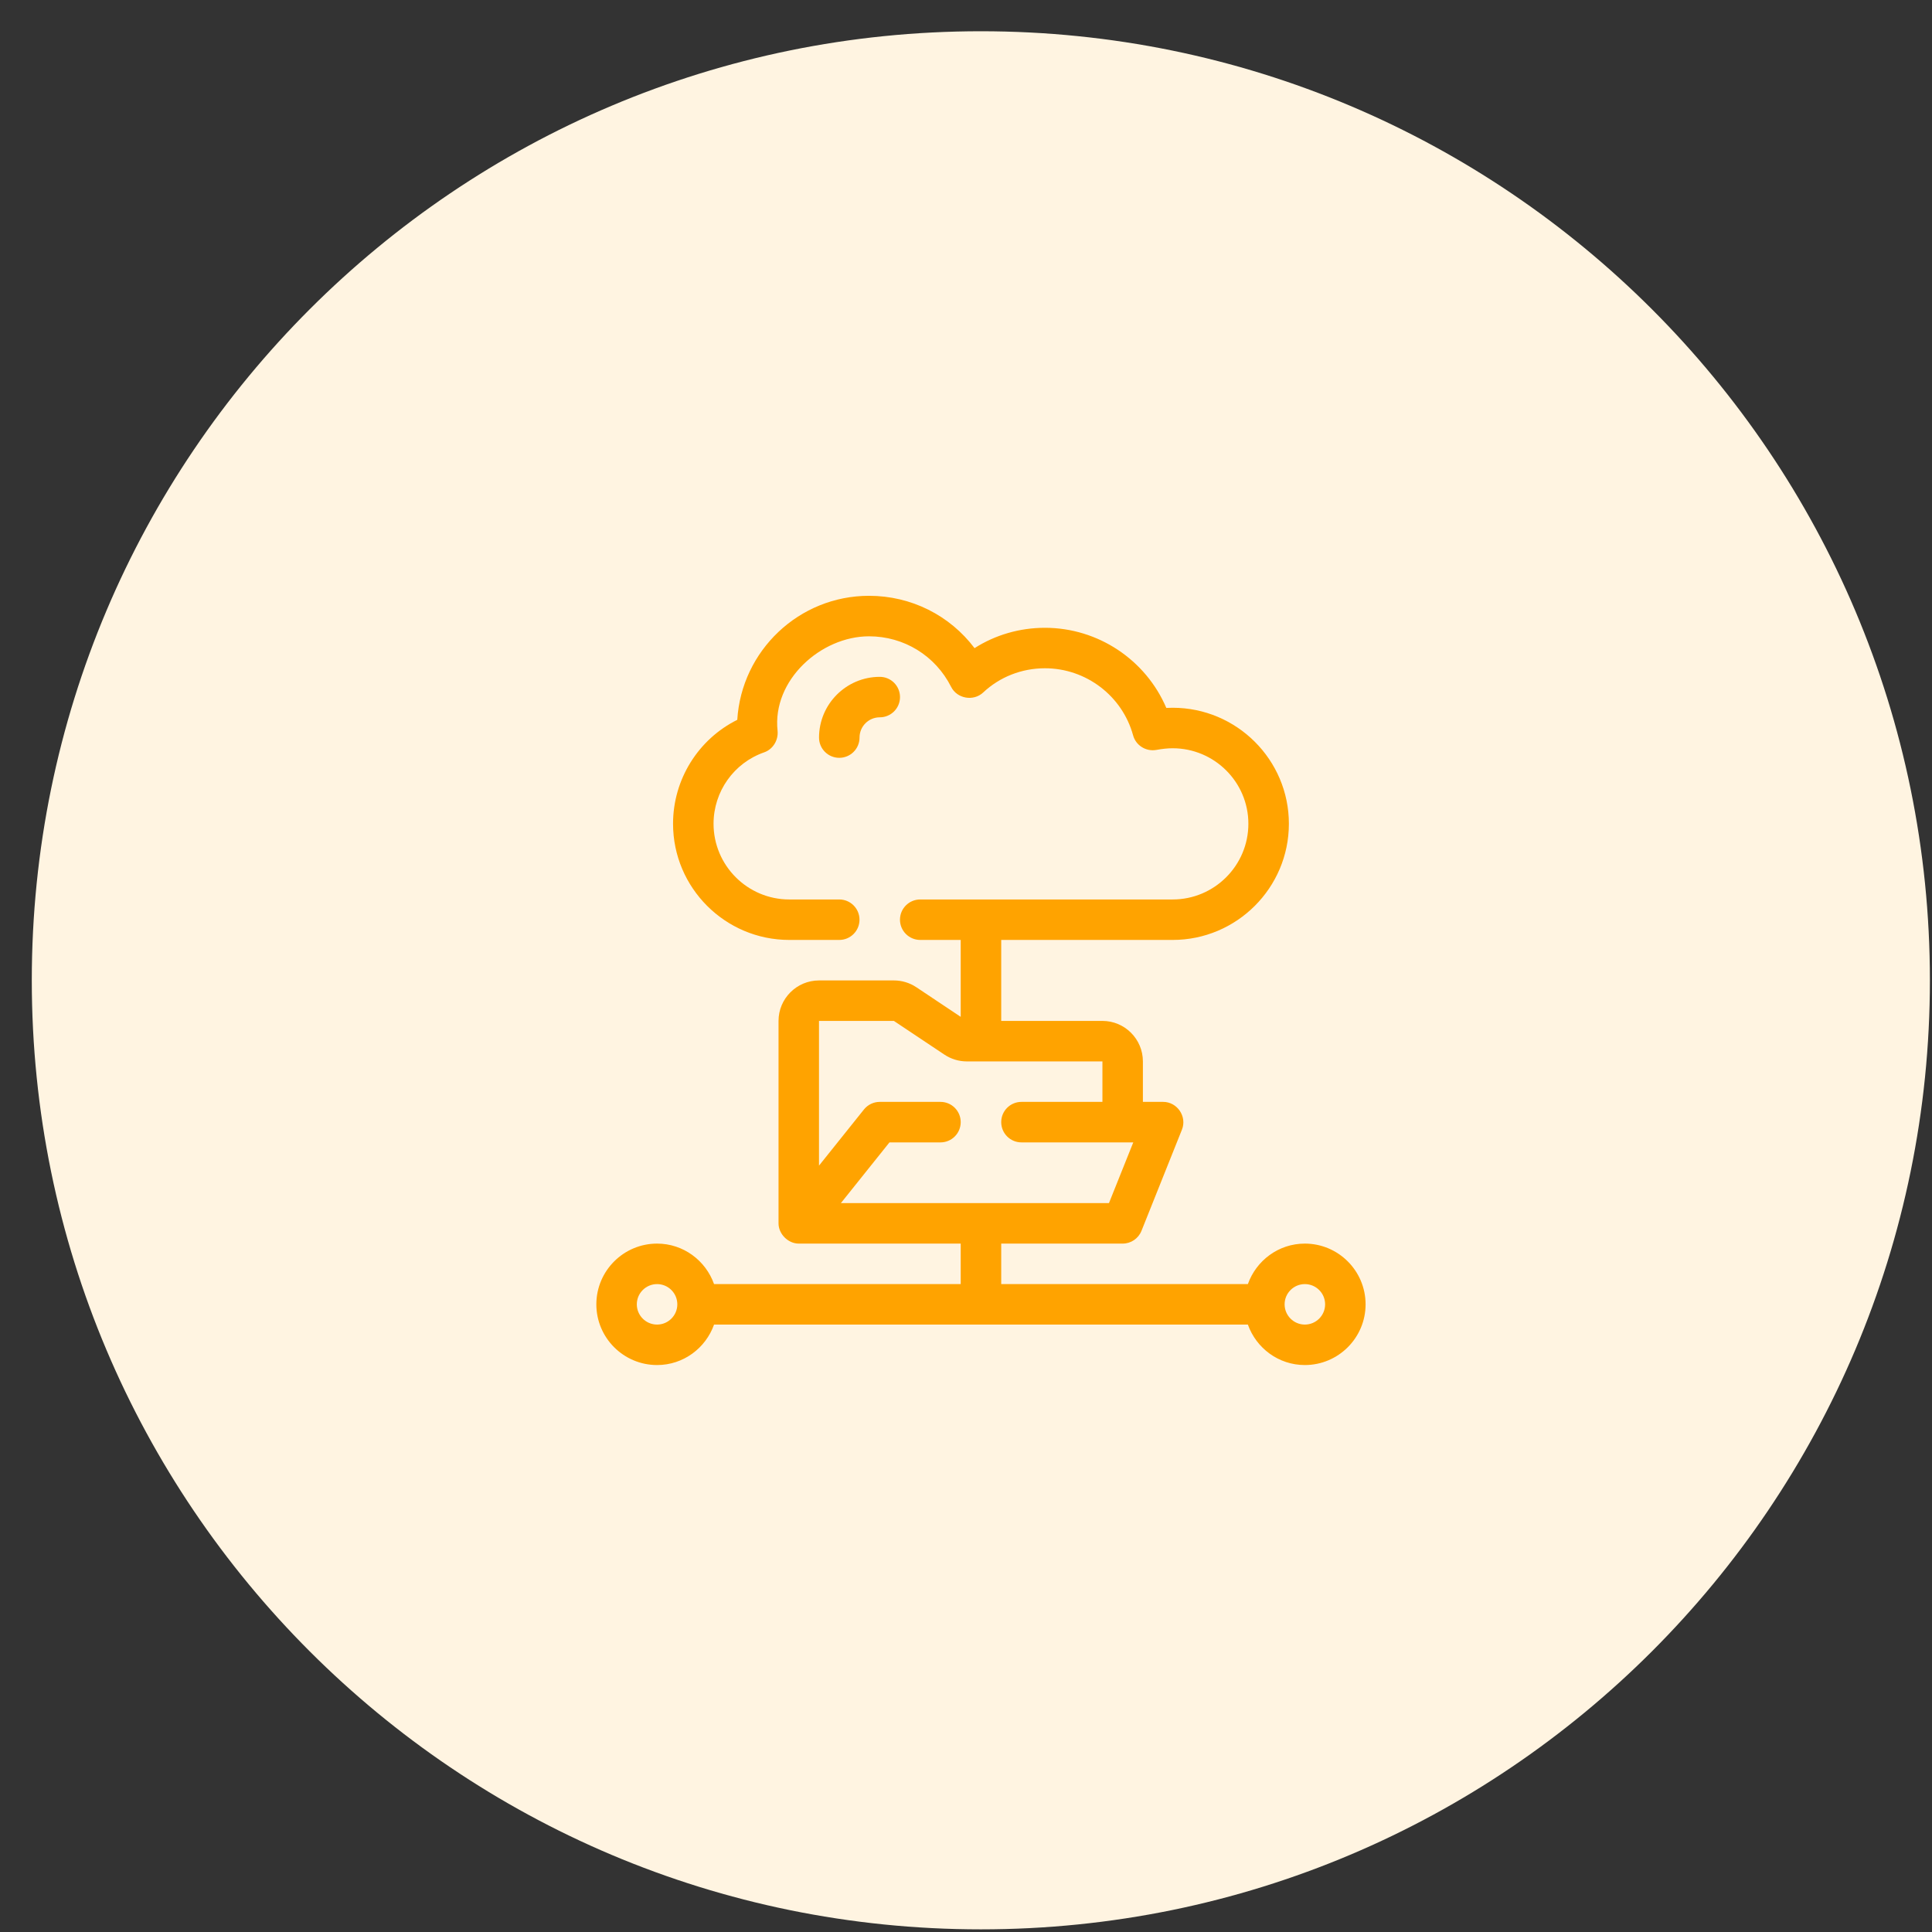
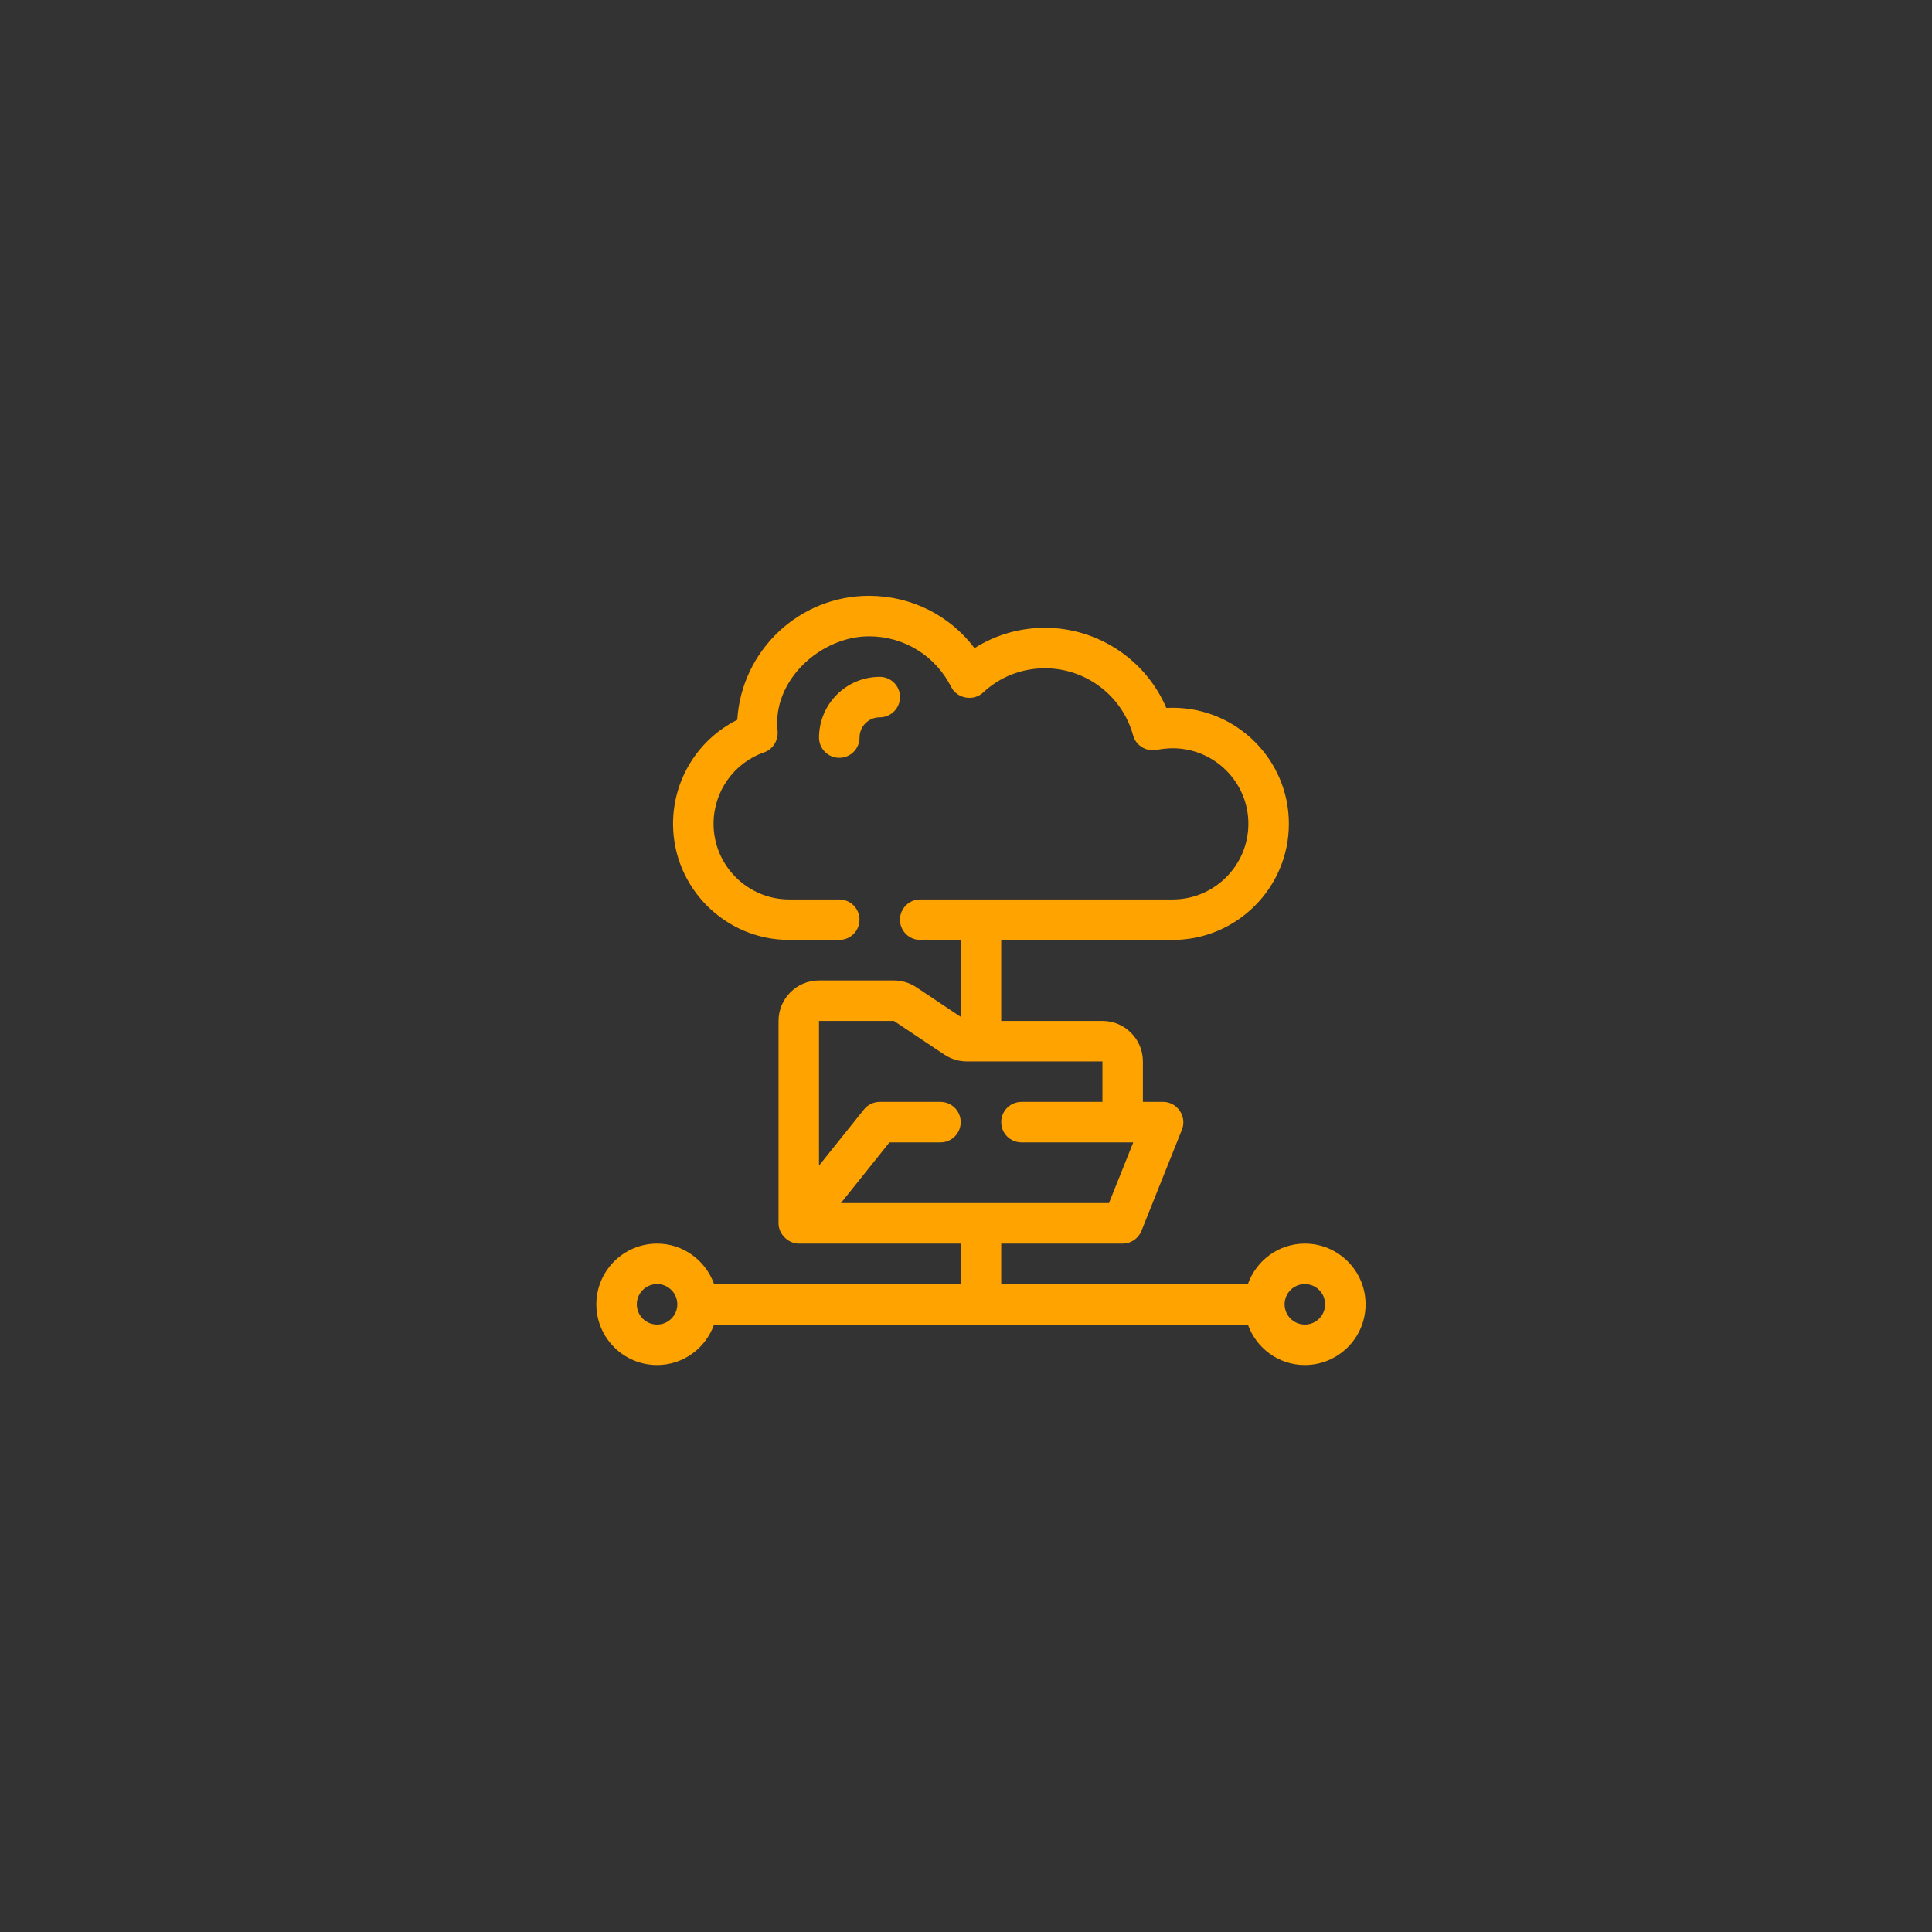
<svg xmlns="http://www.w3.org/2000/svg" width="57" height="57" viewBox="0 0 57 57" fill="none">
  <rect x="0" y="0" width="57" height="57" fill="#333333" stroke="none" />
-   <path d="M28.938 56.922C44.401 56.922 56.938 44.386 56.938 28.922C56.938 13.458 44.401 0.922 28.938 0.922C13.473 0.922 0.938 13.458 0.938 28.922C0.938 44.386 13.473 56.922 28.938 56.922Z" fill="#FFF4E1" />
-   <path d="M26.553 20.566C26.553 20.236 26.286 19.969 25.956 19.969C24.968 19.969 24.164 20.773 24.164 21.761C24.164 22.091 24.431 22.358 24.761 22.358C25.091 22.358 25.359 22.091 25.359 21.761C25.359 21.431 25.626 21.163 25.956 21.163C26.286 21.163 26.553 20.896 26.553 20.566Z" fill="#FFA300" />
+   <path d="M26.553 20.566C26.553 20.236 26.286 19.969 25.956 19.969C24.968 19.969 24.164 20.773 24.164 21.761C24.164 22.091 24.431 22.358 24.761 22.358C25.091 22.358 25.359 22.091 25.359 21.761C25.359 21.431 25.626 21.163 25.956 21.163C26.286 21.163 26.553 20.896 26.553 20.566" fill="#FFA300" />
  <path d="M38.497 36.69C37.72 36.69 37.063 37.191 36.816 37.885H29.539V36.69H33.122C33.367 36.69 33.586 36.541 33.677 36.314C33.677 36.314 34.866 33.341 34.871 33.328C35.026 32.941 34.732 32.509 34.317 32.509H33.719V31.315C33.719 30.656 33.183 30.12 32.525 30.12H29.539V27.731H34.597C36.487 27.731 38.026 26.193 38.026 24.303C38.026 22.416 36.487 20.881 34.597 20.881C34.536 20.881 34.474 20.883 34.41 20.886C33.807 19.472 32.401 18.522 30.829 18.522C30.083 18.522 29.365 18.732 28.752 19.122C28.022 18.155 26.883 17.578 25.639 17.578C23.572 17.578 21.877 19.198 21.752 21.237C20.603 21.809 19.857 22.992 19.857 24.303C19.857 26.193 21.395 27.731 23.286 27.731H24.761C25.091 27.731 25.358 27.464 25.358 27.134C25.358 26.804 25.091 26.537 24.761 26.537H23.286C22.054 26.537 21.052 25.535 21.052 24.303C21.052 23.354 21.651 22.508 22.544 22.197C22.805 22.107 22.968 21.837 22.941 21.562C22.778 20.065 24.221 18.773 25.639 18.773C26.67 18.773 27.598 19.345 28.061 20.265C28.237 20.614 28.719 20.698 29.004 20.433C29.495 19.971 30.144 19.716 30.829 19.716C32.041 19.716 33.111 20.53 33.43 21.695C33.512 21.994 33.81 22.179 34.116 22.125C34.294 22.092 34.451 22.076 34.597 22.076C35.829 22.076 36.831 23.075 36.831 24.303C36.831 25.535 35.829 26.537 34.597 26.537H27.15C26.82 26.537 26.552 26.804 26.552 27.134C26.552 27.464 26.82 27.731 27.15 27.731H28.344V30L27.034 29.126C26.837 28.995 26.608 28.926 26.372 28.926H24.163C23.505 28.926 22.969 29.462 22.969 30.12V36.093C22.969 36.407 23.251 36.69 23.566 36.69H28.344V37.885H21.067C20.82 37.191 20.163 36.69 19.386 36.69C18.398 36.69 17.594 37.494 17.594 38.482C17.594 39.47 18.398 40.273 19.386 40.273C20.163 40.273 20.82 39.773 21.067 39.079H36.816C37.063 39.773 37.72 40.273 38.497 40.273C39.485 40.273 40.289 39.47 40.289 38.482C40.289 37.494 39.485 36.69 38.497 36.69ZM19.386 39.079C19.056 39.079 18.788 38.811 18.788 38.482C18.788 38.152 19.056 37.885 19.386 37.885C19.715 37.885 19.983 38.152 19.983 38.482C19.983 38.811 19.715 39.079 19.386 39.079ZM24.809 35.495L26.242 33.704H27.747C28.077 33.704 28.344 33.437 28.344 33.106C28.344 32.776 28.077 32.509 27.747 32.509H25.955C25.774 32.509 25.602 32.592 25.489 32.733L24.163 34.39V30.12H26.372L27.862 31.114C28.059 31.245 28.288 31.315 28.525 31.315H32.525V32.509H30.136C29.806 32.509 29.539 32.776 29.539 33.106C29.539 33.437 29.806 33.704 30.136 33.704H33.435L32.718 35.495H24.809ZM38.497 39.079C38.168 39.079 37.9 38.811 37.9 38.482C37.9 38.152 38.168 37.885 38.497 37.885C38.827 37.885 39.095 38.152 39.095 38.482C39.095 38.811 38.827 39.079 38.497 39.079Z" fill="#FFA300" />
</svg>